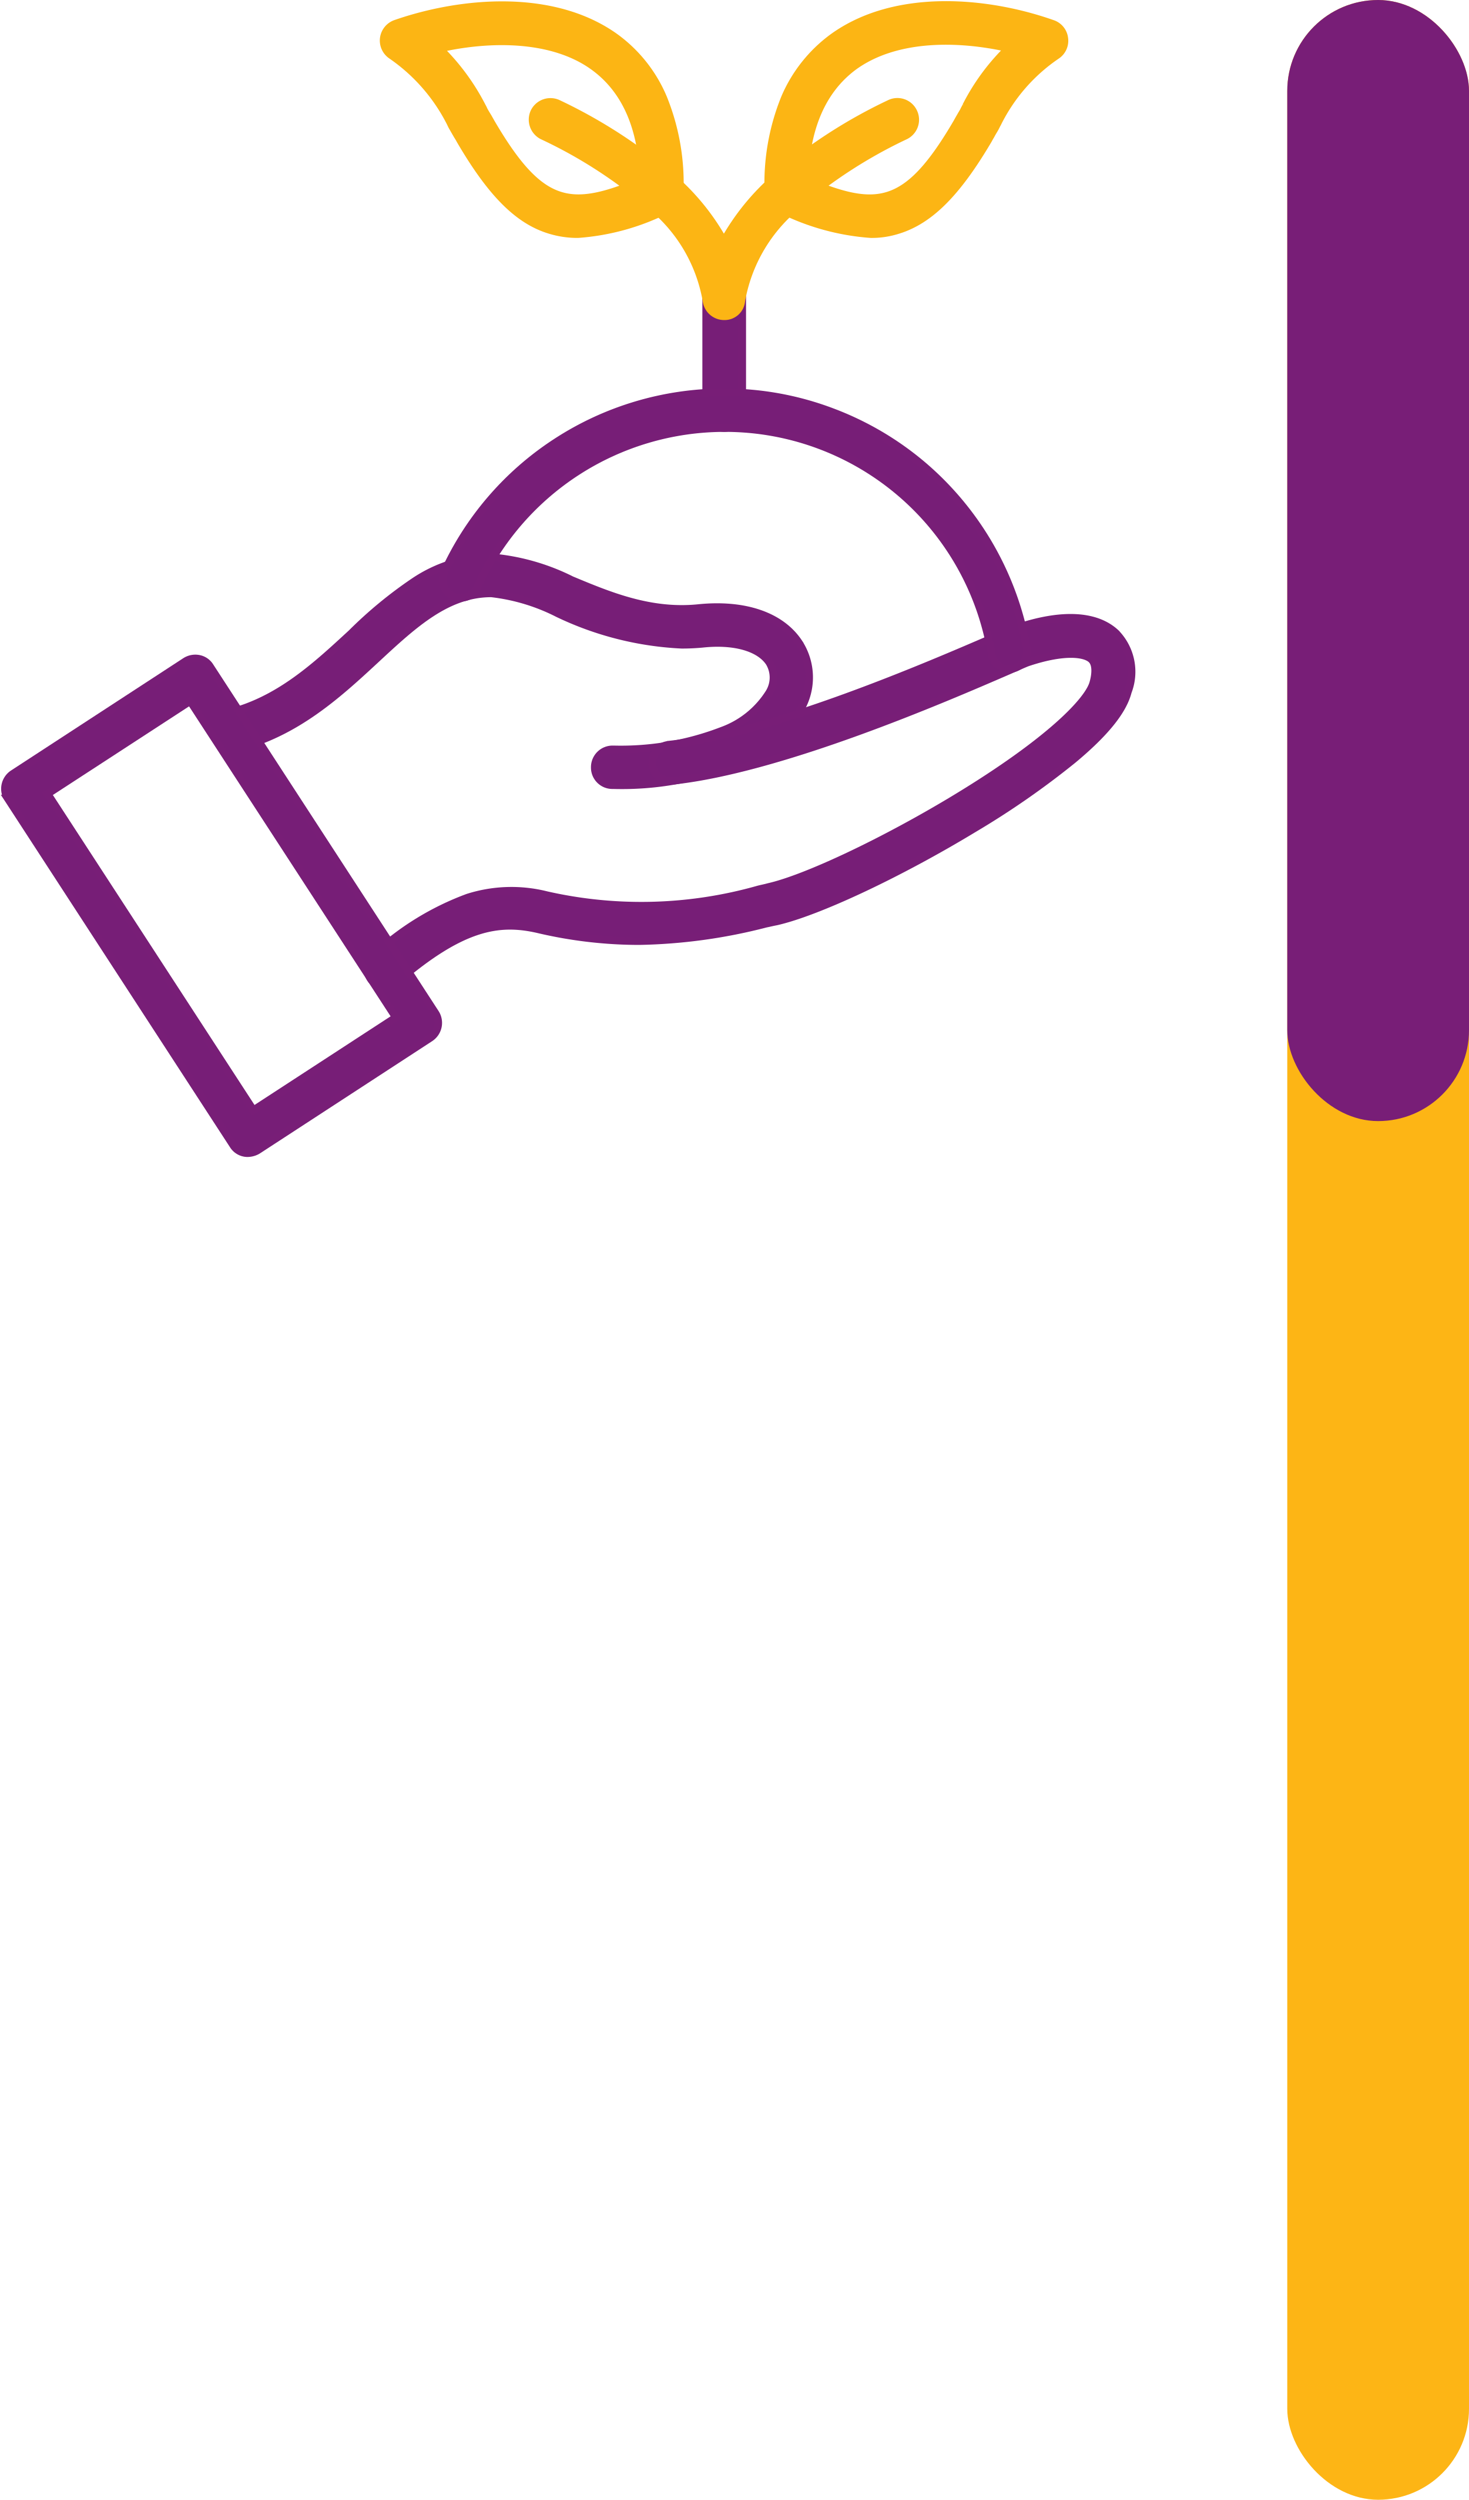
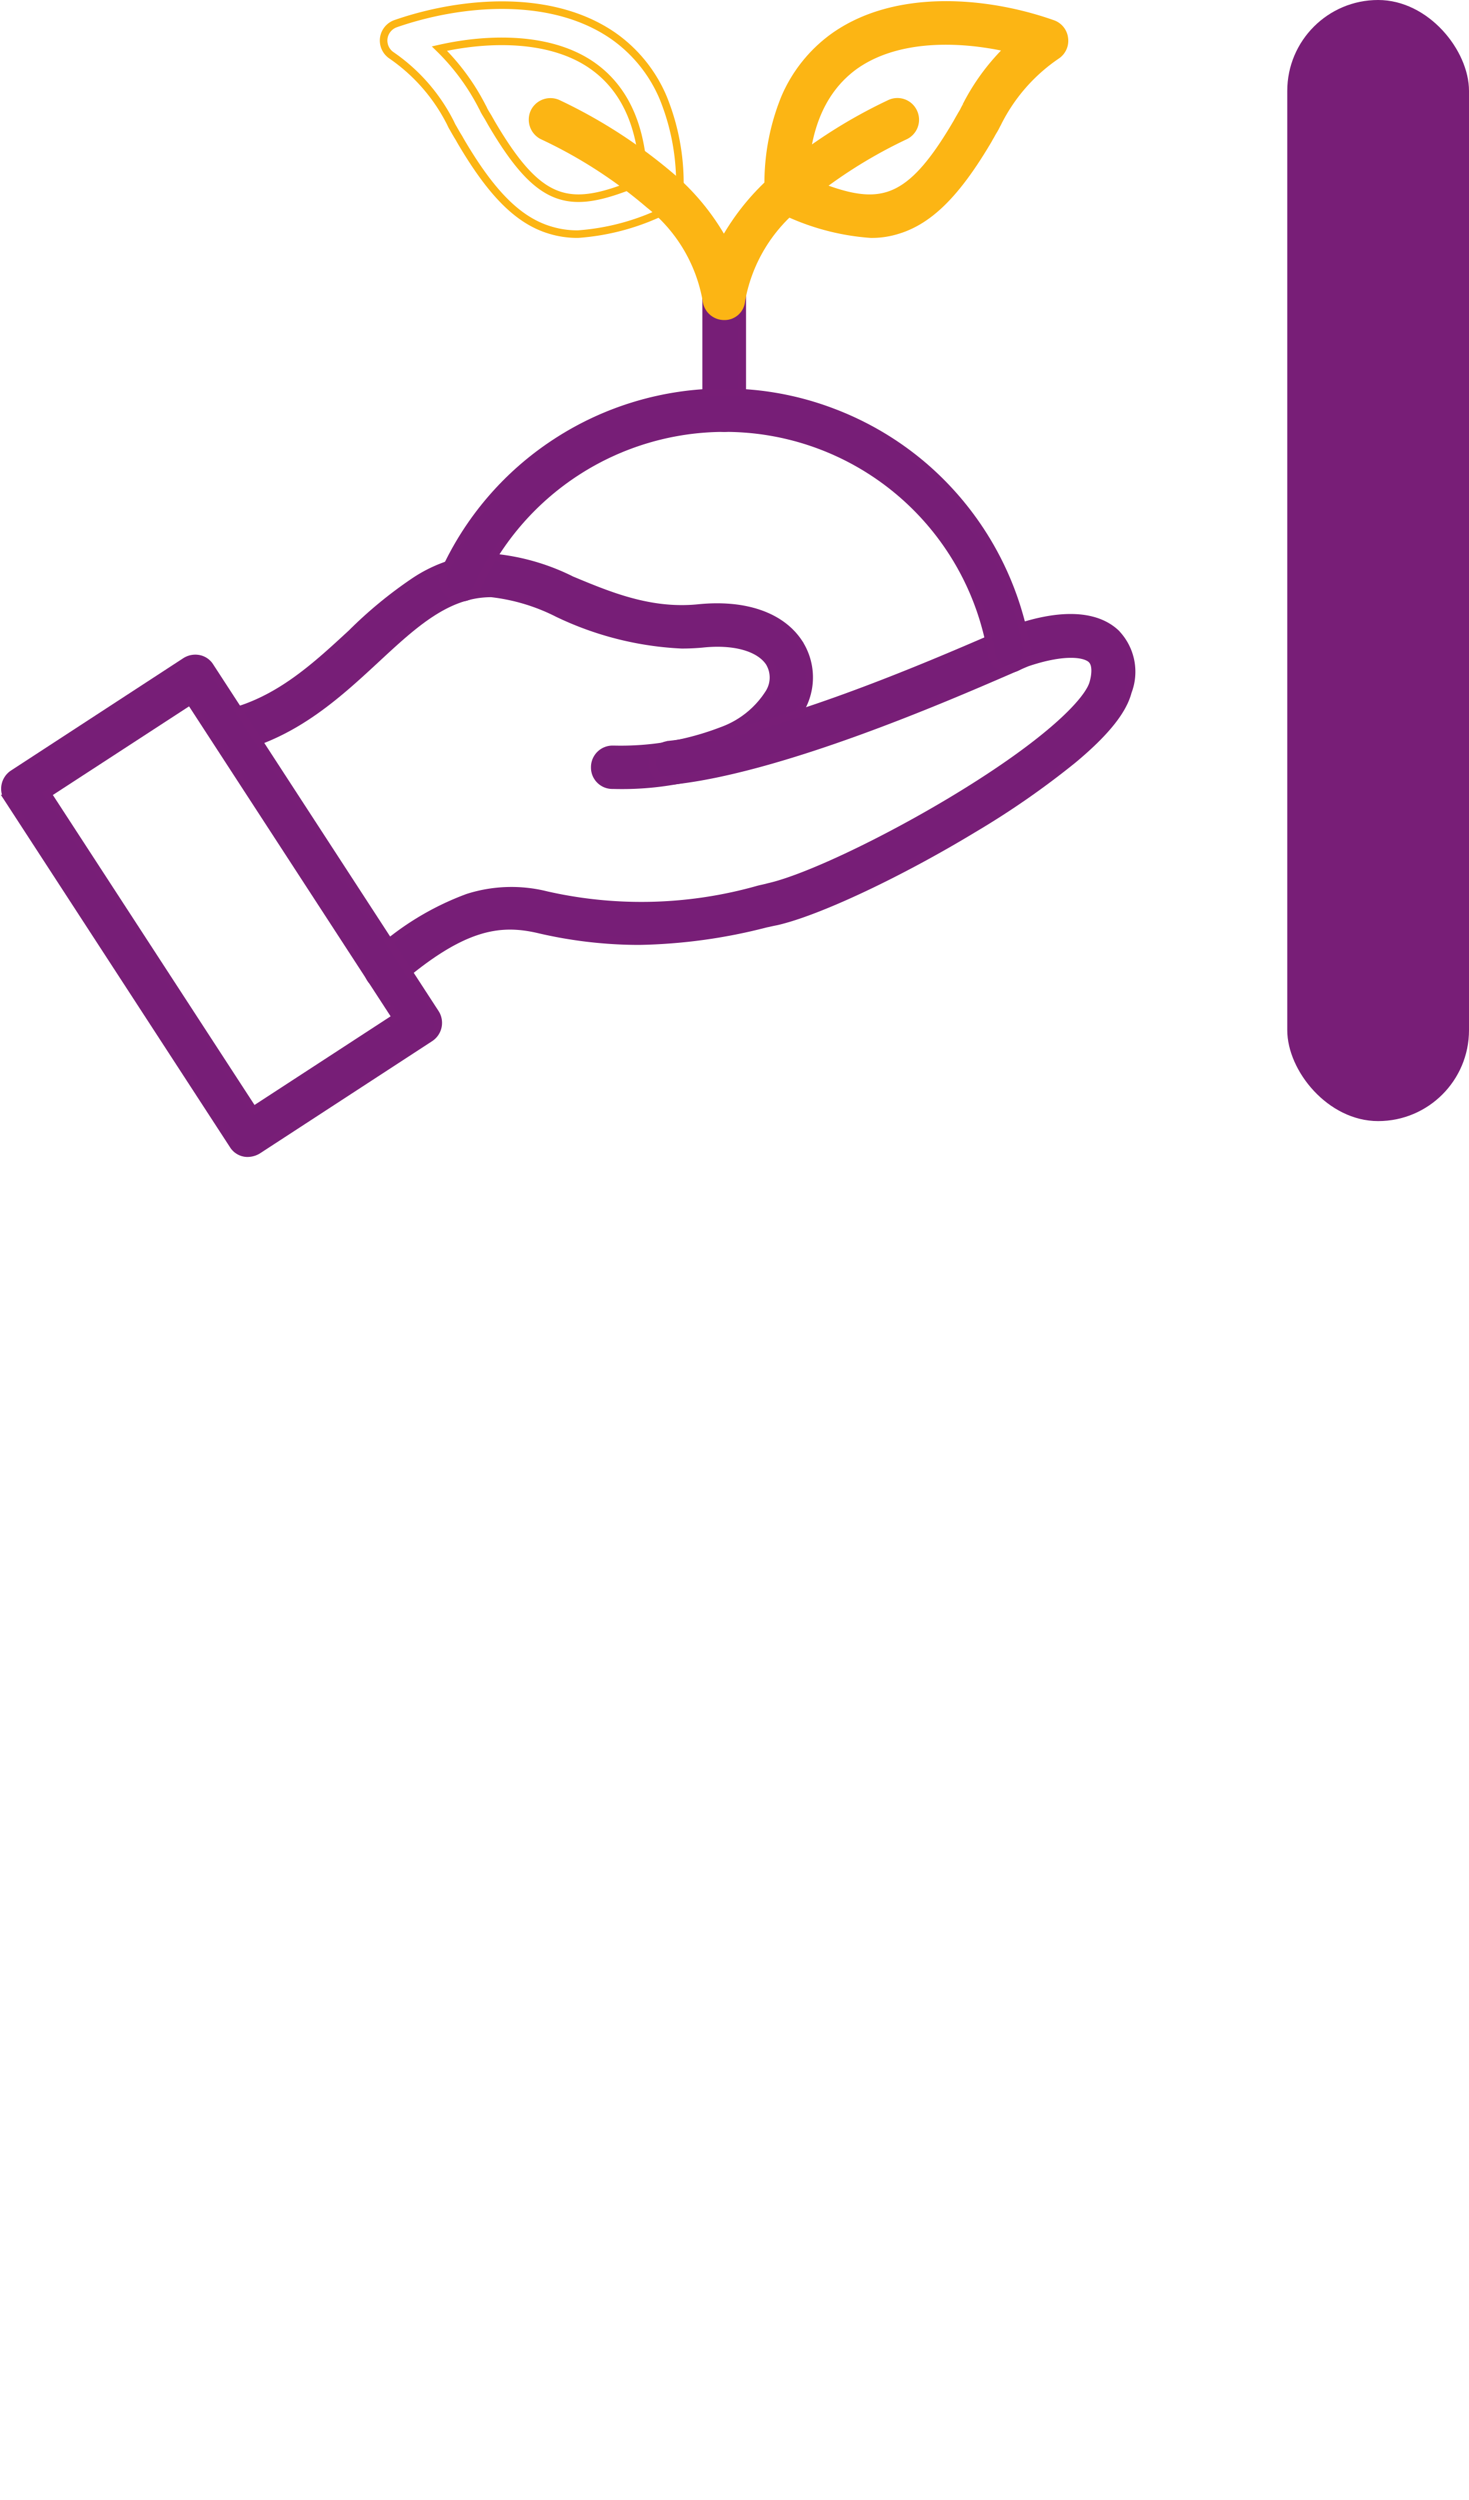
<svg xmlns="http://www.w3.org/2000/svg" width="97" height="165" viewBox="0 0 97 165">
  <defs>
    <clipPath id="clip-path">
      <path id="Caminho_3279" data-name="Caminho 3279" d="M0,17.837H75V-58.606H0Z" transform="translate(0 58.606)" fill="none" />
    </clipPath>
  </defs>
  <g id="Grupo_567" data-name="Grupo 567" transform="translate(-139 -2462)">
-     <rect id="Retângulo_145" data-name="Retângulo 145" width="12" height="165" rx="6" transform="translate(224 2462)" fill="#fdb515" />
    <rect id="Retângulo_40" data-name="Retângulo 40" width="12" height="74" rx="6" transform="translate(224 2462)" fill="#781e77" />
    <g id="Grupo_526" data-name="Grupo 526" transform="translate(139 2462)">
      <g id="Grupo_525" data-name="Grupo 525" clip-path="url(#clip-path)">
        <g id="Grupo_509" data-name="Grupo 509" transform="translate(14.102 36.785)">
          <path id="Caminho_3263" data-name="Caminho 3263" d="M6.161,3.51H6.1A1.163,1.163,0,0,1,4.928,2.318,1.175,1.175,0,0,1,6.119,1.146h.063a18.605,18.605,0,0,0,7.15-1.233,6.135,6.135,0,0,0,3.1-2.486,1.916,1.916,0,0,0,.021-2.014c-.657-.986-2.322-1.46-4.418-1.234-.453.042-.9.063-1.357.063a21.193,21.193,0,0,1-8.2-2.075A12.871,12.871,0,0,0-1.9-9.149c-2.918,0-5.1,2.014-7.624,4.357-2.465,2.281-5.26,4.87-9.247,5.857A1.182,1.182,0,0,1-20.2.2a1.182,1.182,0,0,1,.863-1.439c3.39-.822,5.836-3.1,8.2-5.281a28.286,28.286,0,0,1,4.11-3.391A9.385,9.385,0,0,1-1.9-11.532a14.6,14.6,0,0,1,5.3,1.5c2.425,1.007,5.178,2.178,8.384,1.85,3.04-.309,5.446.514,6.617,2.28a4.2,4.2,0,0,1,.1,4.439,8.364,8.364,0,0,1-4.253,3.535,20.291,20.291,0,0,1-8.1,1.439" transform="translate(20.242 11.532)" fill="#771e77" />
        </g>
        <g id="Grupo_510" data-name="Grupo 510" transform="translate(14.102 36.785)">
          <path id="Caminho_3264" data-name="Caminho 3264" d="M6.161,3.51H6.1A1.163,1.163,0,0,1,4.928,2.318,1.175,1.175,0,0,1,6.119,1.146h.063a18.605,18.605,0,0,0,7.15-1.233,6.135,6.135,0,0,0,3.1-2.486,1.916,1.916,0,0,0,.021-2.014c-.657-.986-2.322-1.46-4.418-1.234-.453.042-.9.063-1.357.063a21.193,21.193,0,0,1-8.2-2.075A12.871,12.871,0,0,0-1.9-9.149c-2.918,0-5.1,2.014-7.624,4.357-2.465,2.281-5.26,4.87-9.247,5.857A1.182,1.182,0,0,1-20.2.2a1.182,1.182,0,0,1,.863-1.439c3.39-.822,5.836-3.1,8.2-5.281a28.286,28.286,0,0,1,4.11-3.391A9.385,9.385,0,0,1-1.9-11.532a14.6,14.6,0,0,1,5.3,1.5c2.425,1.007,5.178,2.178,8.384,1.85,3.04-.309,5.446.514,6.617,2.28a4.2,4.2,0,0,1,.1,4.439,8.364,8.364,0,0,1-4.253,3.535A20.291,20.291,0,0,1,6.161,3.51Z" transform="translate(20.242 11.532)" fill="none" stroke="#781e77" stroke-width="0.5" />
        </g>
        <g id="Grupo_511" data-name="Grupo 511" transform="translate(24.27 40.777)">
          <path id="Caminho_3265" data-name="Caminho 3265" d="M.278,5.685a1.236,1.236,0,0,1-.9-.411A1.174,1.174,0,0,1-.5,3.61,18.494,18.494,0,0,1,5.7-.213a9.49,9.49,0,0,1,5.2-.164A28.333,28.333,0,0,0,24.876-.746c.226-.061.453-.1.678-.164,2.486-.556,7.685-3.021,12.37-5.857,6.206-3.76,8.774-6.453,9.083-7.624.123-.432.247-1.192-.124-1.542-.432-.411-1.808-.6-4.213.206-.123.04-.719.308-1.336.575C37.246-13.384,26.4-8.678,19.225-7.918H19.08A1.192,1.192,0,0,1,17.89-9.11a1.191,1.191,0,0,1,.965-1.171.122.122,0,0,0,.082-.021c6.8-.7,17.426-5.322,21.433-7.049.925-.411,1.315-.575,1.521-.637,3.021-1.028,5.3-.9,6.6.308a3.665,3.665,0,0,1,.8,3.884c-.329,1.274-1.52,2.733-3.616,4.479a54.994,54.994,0,0,1-6.535,4.542c-4.953,3-10.337,5.528-13.07,6.145-.226.04-.453.1-.678.143a35.763,35.763,0,0,1-8.384,1.15,29.188,29.188,0,0,1-6.657-.781c-2.589-.595-5.035-.226-9.33,3.473a.956.956,0,0,1-.74.329" transform="translate(0.914 18.681)" fill="#771e77" />
        </g>
        <g id="Grupo_512" data-name="Grupo 512" transform="translate(24.27 40.777)">
          <path id="Caminho_3266" data-name="Caminho 3266" d="M.278,5.685a1.236,1.236,0,0,1-.9-.411A1.174,1.174,0,0,1-.5,3.61,18.494,18.494,0,0,1,5.7-.213a9.49,9.49,0,0,1,5.2-.164A28.333,28.333,0,0,0,24.876-.746c.226-.061.453-.1.678-.164,2.486-.556,7.685-3.021,12.37-5.857,6.206-3.76,8.774-6.453,9.083-7.624.123-.432.247-1.192-.124-1.542-.432-.411-1.808-.6-4.213.206-.123.04-.719.308-1.336.575C37.246-13.384,26.4-8.678,19.225-7.918H19.08A1.192,1.192,0,0,1,17.89-9.11a1.191,1.191,0,0,1,.965-1.171.122.122,0,0,0,.082-.021c6.8-.7,17.426-5.322,21.433-7.049.925-.411,1.315-.575,1.521-.637,3.021-1.028,5.3-.9,6.6.308a3.665,3.665,0,0,1,.8,3.884c-.329,1.274-1.52,2.733-3.616,4.479a54.994,54.994,0,0,1-6.535,4.542c-4.953,3-10.337,5.528-13.07,6.145-.226.04-.453.1-.678.143a35.763,35.763,0,0,1-8.384,1.15,29.188,29.188,0,0,1-6.657-.781c-2.589-.595-5.035-.226-9.33,3.473A.956.956,0,0,1,.278,5.685Z" transform="translate(0.914 18.681)" fill="none" stroke="#781e77" stroke-width="0.5" />
        </g>
        <g id="Grupo_513" data-name="Grupo 513" transform="translate(0.326 43.461)">
          <path id="Caminho_3267" data-name="Caminho 3267" d="M3.746,7.62A.985.985,0,0,1,3.5,7.6a1.124,1.124,0,0,1-.74-.514l-14.877-22.87a1.194,1.194,0,0,1,.348-1.645L-.385-24.848A1.218,1.218,0,0,1,.5-25.013a1.124,1.124,0,0,1,.74.514L16.116-1.628a1.193,1.193,0,0,1-.35,1.645L4.382,7.434a1.345,1.345,0,0,1-.637.185M-9.488-16.095,4.1,4.784,13.506-1.34-.076-22.219Z" transform="translate(12.307 25.036)" fill="#771e77" />
        </g>
        <g id="Grupo_514" data-name="Grupo 514" transform="translate(0.326 43.461)">
          <path id="Caminho_3268" data-name="Caminho 3268" d="M3.746,7.62A.985.985,0,0,1,3.5,7.6a1.124,1.124,0,0,1-.74-.514l-14.877-22.87a1.194,1.194,0,0,1,.348-1.645L-.385-24.848A1.218,1.218,0,0,1,.5-25.013a1.124,1.124,0,0,1,.74.514L16.116-1.628a1.193,1.193,0,0,1-.35,1.645L4.382,7.434A1.345,1.345,0,0,1,3.746,7.62ZM-9.488-16.095,4.1,4.784,13.506-1.34-.076-22.219Z" transform="translate(12.307 25.036)" fill="none" stroke="#781e77" stroke-width="0.5" />
        </g>
        <g id="Grupo_515" data-name="Grupo 515" transform="translate(46.628 18.497)">
          <path id="Caminho_3269" data-name="Caminho 3269" d="M.278,2.277A1.193,1.193,0,0,1-.914,1.085V-6.292A1.192,1.192,0,0,1,.278-7.483,1.192,1.192,0,0,1,1.47-6.292V1.085A1.193,1.193,0,0,1,.278,2.277" transform="translate(0.914 7.483)" fill="#771e77" />
        </g>
        <g id="Grupo_516" data-name="Grupo 516" transform="translate(46.628 18.497)">
          <path id="Caminho_3270" data-name="Caminho 3270" d="M.278,2.277A1.193,1.193,0,0,1-.914,1.085V-6.292A1.192,1.192,0,0,1,.278-7.483,1.192,1.192,0,0,1,1.47-6.292V1.085A1.193,1.193,0,0,1,.278,2.277Z" transform="translate(0.914 7.483)" fill="none" stroke="#781e77" stroke-width="0.5" />
        </g>
        <g id="Grupo_517" data-name="Grupo 517" transform="translate(50.735 0.326)">
          <path id="Caminho_3271" data-name="Caminho 3271" d="M1.578,3.53A15.8,15.8,0,0,1-4.464,1.845,1.2,1.2,0,0,1-5.182.777,14.955,14.955,0,0,1-4.093-5.47,9.636,9.636,0,0,1-.929-9.457c4.11-2.979,10.192-2.425,14.508-.9a1.158,1.158,0,0,1,.78.965,1.162,1.162,0,0,1-.514,1.131,11.662,11.662,0,0,0-3.9,4.479c-.082.145-.123.247-.185.35-.02.042-.164.267-.247.432-.1.164-.185.329-.2.35C7.188.941,5.359,2.729,3.16,3.324a5.628,5.628,0,0,1-1.582.206M-2.8-.025c4.748,1.994,6.72,1.932,10.09-3.843.021-.04.1-.184.185-.329.164-.287.247-.411.266-.472.021-.042.082-.143.124-.247a14.405,14.405,0,0,1,2.815-3.822C7.312-9.5,3.222-9.539.468-7.546-1.628-6-2.717-3.477-2.8-.025" transform="translate(5.185 11.599)" fill="#fcb514" />
        </g>
        <g id="Grupo_518" data-name="Grupo 518" transform="translate(50.735 0.326)">
          <path id="Caminho_3272" data-name="Caminho 3272" d="M1.578,3.53A15.8,15.8,0,0,1-4.464,1.845,1.2,1.2,0,0,1-5.182.777,14.955,14.955,0,0,1-4.093-5.47,9.636,9.636,0,0,1-.929-9.457c4.11-2.979,10.192-2.425,14.508-.9a1.158,1.158,0,0,1,.78.965,1.162,1.162,0,0,1-.514,1.131,11.662,11.662,0,0,0-3.9,4.479c-.082.145-.123.247-.185.35-.02.042-.164.267-.247.432-.1.164-.185.329-.2.35C7.188.941,5.359,2.729,3.16,3.324A5.628,5.628,0,0,1,1.578,3.53ZM-2.8-.025c4.748,1.994,6.72,1.932,10.09-3.843.021-.04.1-.184.185-.329.164-.287.247-.411.266-.472.021-.042.082-.143.124-.247a14.405,14.405,0,0,1,2.815-3.822C7.312-9.5,3.222-9.539.468-7.546-1.628-6-2.717-3.477-2.8-.025Z" transform="translate(5.185 11.599)" fill="none" stroke="#fcb514" stroke-width="0.5" />
        </g>
        <g id="Grupo_519" data-name="Grupo 519" transform="translate(35.164 6.72)">
          <path id="Caminho_3273" data-name="Caminho 3273" d="M2.953,3.3A1.178,1.178,0,0,1,1.782,2.276,10.334,10.334,0,0,0-2-4.074,30.988,30.988,0,0,0-9.048-8.615,1.192,1.192,0,0,1-9.582-10.2,1.192,1.192,0,0,1-8-10.731,33.672,33.672,0,0,1-.437-5.82,15.438,15.438,0,0,1,2.932-1.649,15.6,15.6,0,0,1,6.3-5.82a33.642,33.642,0,0,1,7.563-4.911,1.174,1.174,0,0,1,1.582.533,1.175,1.175,0,0,1-.535,1.582A31.745,31.745,0,0,0,7.864-4.074a10.434,10.434,0,0,0-3.78,6.35A1.11,1.11,0,0,1,2.953,3.3" transform="translate(9.703 10.856)" fill="#fcb514" />
        </g>
        <g id="Grupo_520" data-name="Grupo 520" transform="translate(35.164 6.72)">
          <path id="Caminho_3274" data-name="Caminho 3274" d="M2.953,3.3A1.178,1.178,0,0,1,1.782,2.276,10.334,10.334,0,0,0-2-4.074,30.988,30.988,0,0,0-9.048-8.615,1.192,1.192,0,0,1-9.582-10.2,1.192,1.192,0,0,1-8-10.731,33.672,33.672,0,0,1-.437-5.82,15.438,15.438,0,0,1,2.932-1.649,15.6,15.6,0,0,1,6.3-5.82a33.642,33.642,0,0,1,7.563-4.911,1.174,1.174,0,0,1,1.582.533,1.175,1.175,0,0,1-.535,1.582A31.745,31.745,0,0,0,7.864-4.074a10.434,10.434,0,0,0-3.78,6.35A1.11,1.11,0,0,1,2.953,3.3Z" transform="translate(9.703 10.856)" fill="none" stroke="#fcb514" stroke-width="0.5" />
        </g>
        <g id="Grupo_521" data-name="Grupo 521" transform="translate(25.328 0.341)">
-           <path id="Caminho_3275" data-name="Caminho 3275" d="M2.995,3.527A6.141,6.141,0,0,1,1.371,3.32C-.827,2.745-2.656.958-4.773-2.659c-.021-.042-.1-.185-.206-.35-.082-.143-.226-.39-.247-.432a2.826,2.826,0,0,1-.185-.35,11.935,11.935,0,0,0-3.9-4.479A1.183,1.183,0,0,1-9.828-9.4a1.192,1.192,0,0,1,.781-.965c4.315-1.5,10.4-2.054,14.508.9A9.493,9.493,0,0,1,8.625-5.473,14.976,14.976,0,0,1,9.715.773a1.164,1.164,0,0,1-.72,1.068,15.528,15.528,0,0,1-6,1.685M-6.15-8.721A14.785,14.785,0,0,1-3.334-4.9a2.564,2.564,0,0,1,.123.247c.021.04.1.185.267.451.082.145.164.288.185.329C.61,1.9,2.584,1.965,7.33-.029,7.248-3.5,6.138-6.008,4.042-7.529,1.33-9.5-2.78-9.482-6.15-8.721M8.543.752Z" transform="translate(9.839 11.587)" fill="#fcb514" />
-         </g>
+           </g>
        <g id="Grupo_522" data-name="Grupo 522" transform="translate(25.328 0.341)">
          <path id="Caminho_3276" data-name="Caminho 3276" d="M2.995,3.527A6.141,6.141,0,0,1,1.371,3.32C-.827,2.745-2.656.958-4.773-2.659c-.021-.042-.1-.185-.206-.35-.082-.143-.226-.39-.247-.432a2.826,2.826,0,0,1-.185-.35,11.935,11.935,0,0,0-3.9-4.479A1.183,1.183,0,0,1-9.828-9.4a1.192,1.192,0,0,1,.781-.965c4.315-1.5,10.4-2.054,14.508.9A9.493,9.493,0,0,1,8.625-5.473,14.976,14.976,0,0,1,9.715.773a1.164,1.164,0,0,1-.72,1.068A15.528,15.528,0,0,1,2.995,3.527ZM-6.15-8.721A14.785,14.785,0,0,1-3.334-4.9a2.564,2.564,0,0,1,.123.247c.021.04.1.185.267.451.082.145.164.288.185.329C.61,1.9,2.584,1.965,7.33-.029,7.248-3.5,6.138-6.008,4.042-7.529,1.33-9.5-2.78-9.482-6.15-8.721ZM8.543.752Z" transform="translate(9.839 11.587)" fill="none" stroke="#fcb514" stroke-width="0.5" />
        </g>
        <g id="Grupo_523" data-name="Grupo 523" transform="translate(29.244 25.894)">
          <path id="Caminho_3277" data-name="Caminho 3277" d="M8.727,4.263a1.19,1.19,0,0,1-1.171-.986A17.84,17.84,0,0,0-10.1-11.643a17.97,17.97,0,0,0-16.3,10.48,1.17,1.17,0,0,1-1.089.719,1.192,1.192,0,0,1-1.192-1.192,1.391,1.391,0,0,1,.1-.493A20.219,20.219,0,0,1-21.213-10.7,20.3,20.3,0,0,1-10.1-14.006a20.007,20.007,0,0,1,7.131,1.3A20.262,20.262,0,0,1,3.055-9.156,20.325,20.325,0,0,1,9.877,2.885a1.183,1.183,0,0,1-.965,1.357.562.562,0,0,1-.185.021" transform="translate(28.673 14.006)" fill="#771e77" />
        </g>
        <g id="Grupo_524" data-name="Grupo 524" transform="translate(29.244 25.894)">
          <path id="Caminho_3278" data-name="Caminho 3278" d="M8.727,4.263a1.19,1.19,0,0,1-1.171-.986A17.84,17.84,0,0,0-10.1-11.643a17.97,17.97,0,0,0-16.3,10.48,1.17,1.17,0,0,1-1.089.719,1.192,1.192,0,0,1-1.192-1.192,1.391,1.391,0,0,1,.1-.493A20.219,20.219,0,0,1-21.213-10.7,20.3,20.3,0,0,1-10.1-14.006a20.007,20.007,0,0,1,7.131,1.3A20.262,20.262,0,0,1,3.055-9.156,20.325,20.325,0,0,1,9.877,2.885a1.183,1.183,0,0,1-.965,1.357A.562.562,0,0,1,8.727,4.263Z" transform="translate(28.673 14.006)" fill="none" stroke="#781e77" stroke-width="0.5" />
        </g>
      </g>
    </g>
  </g>
</svg>